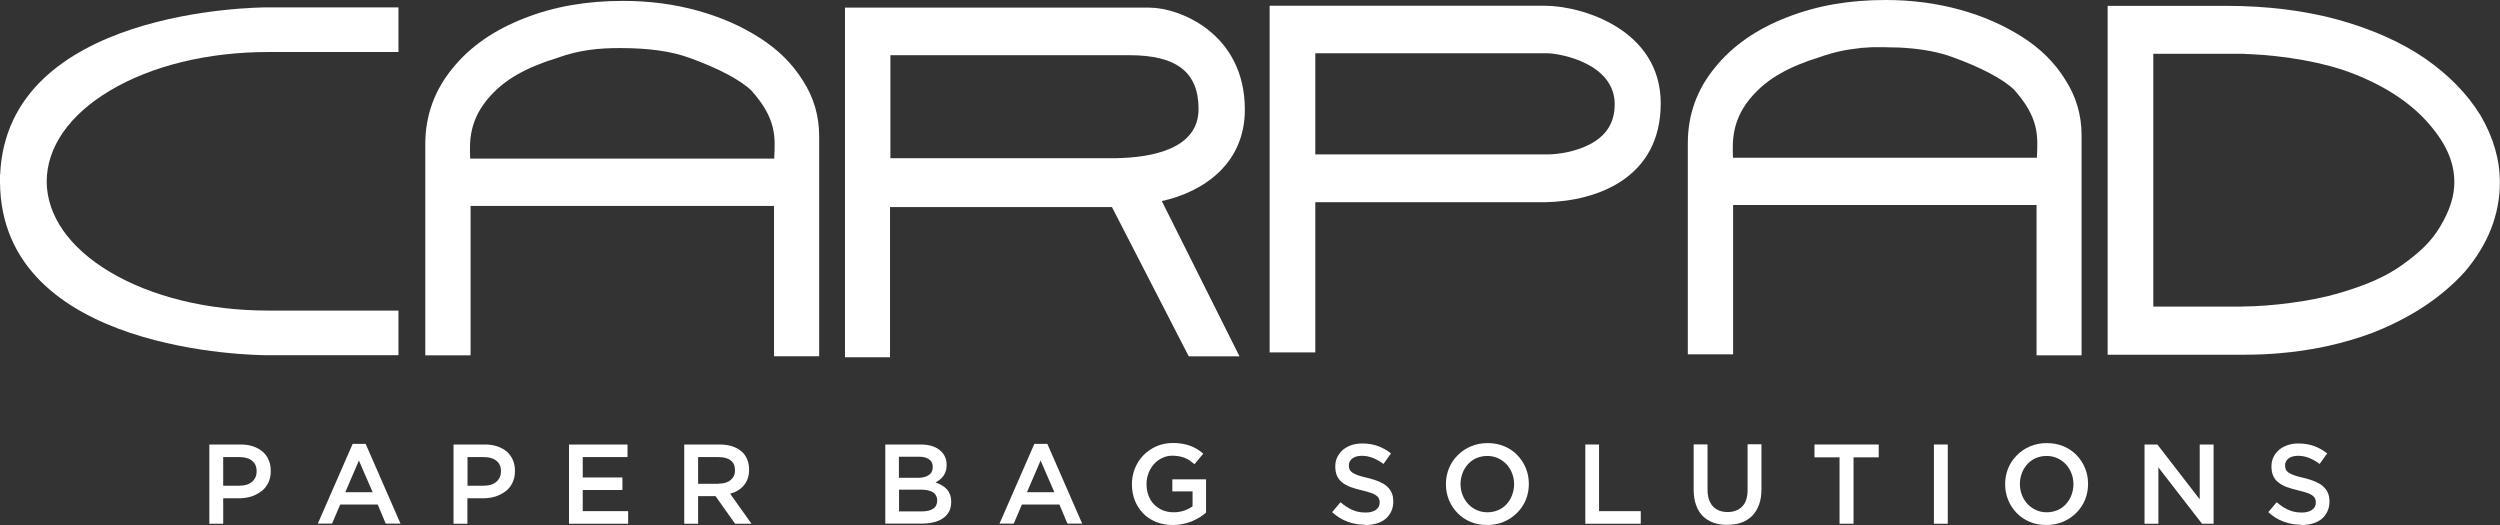
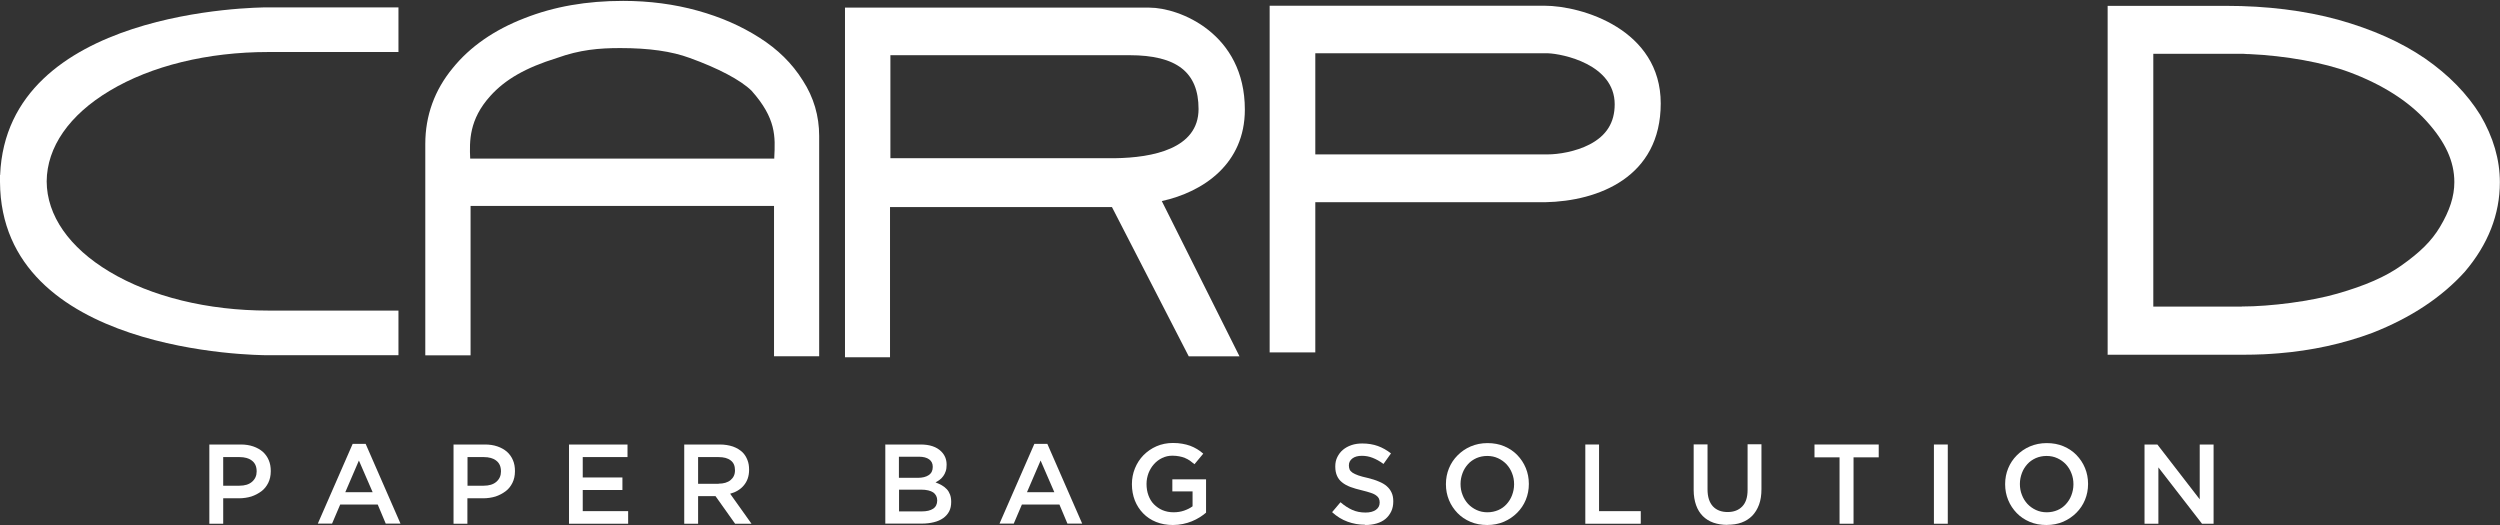
<svg xmlns="http://www.w3.org/2000/svg" id="Modalità_Isolamento" viewBox="0 0 196.57 41.28">
  <rect x="0" y="0" width="196.57" height="41.28" fill="#333333" stroke="none" />
  <defs>
    <style>.cls-1{fill:#ffffff;fill-rule:evenodd;}.cls-1,.cls-2{stroke-width:0px;}.cls-2{fill:#ffffff;}</style>
  </defs>
  <path class="cls-1" d="M60.86,28.01v-11.82h-23.86v11.75h-3.56V11.32c0-2.23.73-4.24,2.16-5.97,1.36-1.68,3.26-3,5.64-3.92,2.34-.92,4.88-1.36,7.76-1.36,2.05,0,4.03.26,5.86.77,1.8.5,3.39,1.19,4.85,2.12,1.45.92,2.57,2.02,3.42,3.38.85,1.31,1.28,2.78,1.28,4.35v17.32h-3.53ZM60.88,12.47s0-.05,0-.08c.08-1.65.16-3.07-1.79-5.26-.86-.84-2.63-1.77-4.85-2.57-1.43-.53-3.22-.78-5.47-.78-1.68,0-3.17.13-4.98.78-2.45.76-4.06,1.68-5.24,2.99-1.67,1.85-1.64,3.55-1.58,4.92h23.91Z" />
  <path class="cls-1" d="M99.83,27.72V.45h21.6c2.98,0,9.15,1.88,9.15,7.68s-4.9,7.69-9.09,7.77c-.1,0-.19,0-.27,0h-17.8v11.81h-3.58ZM121.69,12.14c.83,0,2.2-.21,3.31-.79,1.32-.69,1.96-1.72,1.96-3.15,0-3.16-4.13-3.97-5.23-4.01-.05,0-.09,0-.14,0h-18.17v7.95h18.27Z" />
  <path class="cls-1" d="M165.72,27.87V.46h9.3c3.23,0,6.19.37,8.82,1.09,2.71.76,4.95,1.76,6.84,3.05,1.88,1.31,3.3,2.77,4.34,4.44,1.03,1.75,1.54,3.52,1.54,5.29,0,2.53-.93,4.89-2.75,7.03-1.82,2.02-4.26,3.63-7.27,4.81-2.3.86-4.79,1.4-7.38,1.61-.39.03-.79.06-1.23.08h-.06c-.42.02-.87.03-1.32.03h-10.84ZM176.25,24.1c2.32,0,5.48-.42,7.52-1.01,2.2-.63,3.8-1.33,5.04-2.21,1.5-1.06,2.38-1.94,3.03-3.02.78-1.3,1.14-2.42,1.14-3.54,0-1.63-.7-3.16-2.2-4.81-1.44-1.58-3.48-2.87-6.04-3.83-2.04-.76-5-1.3-7.93-1.43h-.13c-.1-.01-.2-.01-.3-.02,0,0-.27,0-.32,0-.11,0-.22,0-.33,0h-.26s-6.16,0-6.16,0v19.88h6.96Z" />
  <path class="cls-1" d="M66.44,28.08V.6h23.94c2.35,0,7.5,2.02,7.5,8.02,0,4.26-3.26,6.47-6.53,7.19l6.11,12.21h-3.99l-6.04-11.74h-17.45v11.81h-3.54ZM87.65,12.44c3-.04,6.59-.75,6.59-3.87,0-2.89-1.72-4.23-5.43-4.23h-18.8v8.1h17.63Z" />
-   <path class="cls-1" d="M160.13,27.93v-11.81h-23.86v11.74h-3.56V11.24c0-2.23.73-4.24,2.16-5.96,1.36-1.68,3.26-3,5.64-3.92,2.34-.92,4.88-1.36,7.76-1.36,2.05,0,4.02.26,5.86.77,1.8.5,3.39,1.2,4.85,2.12,1.45.92,2.57,2.02,3.41,3.38.85,1.31,1.28,2.78,1.28,4.35v17.32h-1.09s-2.44,0-2.44,0ZM160.16,12.4s0-.05,0-.08c.08-1.65.16-3.07-1.79-5.26-.86-.84-2.63-1.77-4.85-2.57-1.06-.39-2.31-.63-3.81-.73h-.06c-.21-.02-.42-.03-.63-.03h-.17c-.24-.01-.49-.02-.74-.02h-.05c-.23,0-.45,0-.67,0h-.11c-.18,0-.35.02-.52.03-.08,0-.17.01-.25.02h-.13c-.07.02-.13.02-.2.03-1.07.11-2.06.33-3.1.7-2.45.76-4.06,1.68-5.24,2.99-1.67,1.85-1.63,3.55-1.58,4.92h23.91Z" />
  <path class="cls-1" d="M21.05,27.93C20.19,27.93.07,27.78,0,14.3c0,0,0-.06,0-.07v-.47h.01C.54.73,20.2.58,21.05.58h10.28s0,3.51,0,3.51h-10.24c-4.76,0-9.19,1.08-12.47,3.05-3.18,1.9-4.93,4.43-4.95,7.12.01,2.68,1.77,5.21,4.95,7.11,3.28,1.96,7.7,3.05,12.47,3.05h10.24v3.51h-10.28Z" />
  <path class="cls-2" d="M16.47,34.95h2.46c.36,0,.69.05.98.15.29.1.54.24.75.42.2.18.36.4.47.66.11.25.16.54.16.85v.02c0,.35-.07.66-.2.92-.13.26-.31.49-.54.66s-.49.31-.79.41c-.3.09-.63.14-.97.14h-1.24v2h-1.09v-6.23ZM18.83,38.19c.42,0,.75-.1.99-.31s.36-.48.36-.8v-.02c0-.37-.12-.65-.37-.84-.24-.19-.57-.28-.98-.28h-1.28v2.25h1.28Z" />
  <path class="cls-2" d="M27.74,34.9h1.01l2.74,6.27h-1.16l-.63-1.5h-2.95l-.64,1.5h-1.12l2.74-6.27ZM29.3,38.7l-1.08-2.49-1.07,2.49h2.14Z" />
  <path class="cls-2" d="M35.67,34.95h2.46c.36,0,.69.05.98.15.29.1.54.24.75.42.2.18.36.4.47.66.11.25.16.54.16.85v.02c0,.35-.07.66-.2.92-.13.26-.31.49-.54.66s-.49.31-.79.41c-.3.09-.63.14-.97.14h-1.24v2h-1.09v-6.23ZM38.04,38.19c.42,0,.75-.1.99-.31s.36-.48.36-.8v-.02c0-.37-.12-.65-.37-.84-.24-.19-.57-.28-.98-.28h-1.28v2.25h1.28Z" />
  <path class="cls-2" d="M44.73,34.95h4.61v.99h-3.52v1.6h3.12v.99h-3.12v1.66h3.57v.99h-4.65v-6.23Z" />
  <path class="cls-2" d="M53.81,34.95h2.78c.39,0,.74.06,1.04.16.3.11.55.26.76.46.17.17.29.37.38.6.09.23.13.47.13.75v.02c0,.26-.04.49-.11.69-.07.2-.18.39-.31.54-.13.16-.29.29-.47.4-.18.11-.38.19-.6.25l1.68,2.36h-1.29l-1.54-2.17h-1.37v2.17h-1.09v-6.23ZM56.5,38.03c.39,0,.71-.09.94-.28s.35-.44.35-.76v-.02c0-.34-.11-.6-.34-.77-.23-.18-.54-.26-.96-.26h-1.6v2.1h1.61Z" />
  <path class="cls-2" d="M69.59,34.95h2.79c.72,0,1.26.18,1.63.55.28.28.42.62.42,1.03v.02c0,.19-.02.36-.07.5-.05.15-.11.27-.19.38-.08.11-.17.21-.28.29s-.22.15-.33.21c.18.07.35.14.5.23.15.09.28.19.39.31.11.12.19.26.25.42.06.16.09.35.09.56v.02c0,.28-.05.53-.16.74-.11.21-.27.39-.47.53-.2.14-.44.25-.73.32-.28.07-.6.11-.94.11h-2.88v-6.23ZM72.17,37.57c.35,0,.64-.07.85-.21.21-.14.32-.35.32-.64v-.02c0-.25-.09-.44-.28-.58-.19-.14-.46-.21-.81-.21h-1.57v1.66h1.49ZM72.49,40.21c.37,0,.67-.07.88-.21.21-.14.32-.36.32-.64v-.02c0-.27-.11-.47-.31-.62-.21-.14-.53-.22-.96-.22h-1.73v1.71h1.81Z" />
  <path class="cls-2" d="M81.34,34.9h1.01l2.74,6.27h-1.16l-.63-1.5h-2.95l-.64,1.5h-1.12l2.74-6.27ZM82.9,38.7l-1.08-2.49-1.07,2.49h2.14Z" />
  <path class="cls-2" d="M92.23,41.28c-.49,0-.93-.08-1.33-.24-.4-.16-.74-.39-1.02-.68-.28-.29-.5-.63-.65-1.01-.15-.39-.23-.81-.23-1.27v-.02c0-.43.08-.85.24-1.24.16-.39.38-.73.67-1.03.29-.29.63-.53,1.02-.7.39-.17.83-.26,1.29-.26.27,0,.52.02.74.06.22.04.43.09.62.16.19.07.37.16.54.26.17.1.33.22.49.36l-.69.83c-.12-.1-.24-.19-.36-.28s-.26-.15-.39-.21c-.14-.06-.29-.1-.45-.13-.16-.03-.34-.05-.54-.05-.28,0-.55.06-.8.18-.25.12-.46.28-.64.48-.18.2-.32.43-.43.7-.1.27-.16.55-.16.85v.02c0,.32.05.62.15.89.1.27.24.51.43.7s.41.35.67.46c.26.11.55.17.87.17.3,0,.57-.04.83-.13.26-.09.48-.2.67-.34v-1.17h-1.59v-.95h2.65v2.62c-.15.13-.32.25-.51.37-.19.12-.39.22-.61.31-.22.09-.45.16-.7.21-.25.05-.51.08-.78.08Z" />
  <path class="cls-2" d="M107.34,41.26c-.48,0-.94-.08-1.38-.24-.44-.16-.85-.41-1.22-.75l.66-.78c.3.26.61.46.92.6.31.14.66.21,1.05.21.34,0,.61-.07.81-.21s.3-.33.3-.57v-.02c0-.11-.02-.21-.06-.3-.04-.09-.11-.17-.21-.24-.1-.08-.25-.15-.43-.21s-.42-.13-.71-.2c-.33-.08-.63-.16-.89-.26-.26-.1-.48-.22-.65-.36-.18-.14-.31-.31-.4-.51-.09-.2-.14-.44-.14-.73v-.02c0-.27.05-.51.16-.73.11-.22.25-.41.44-.57.19-.16.41-.28.67-.37.26-.09.55-.13.85-.13.46,0,.87.07,1.23.2s.71.33,1.03.58l-.59.83c-.28-.21-.57-.37-.85-.48-.28-.11-.56-.16-.85-.16-.32,0-.57.07-.75.21-.18.14-.27.32-.27.53v.02c0,.12.02.22.06.32.04.09.12.17.23.25.11.07.26.14.45.21.19.07.44.13.74.2.33.08.62.17.87.28.25.1.46.22.63.37s.29.31.38.51c.09.19.13.42.13.67v.02c0,.29-.05.55-.16.78-.11.23-.26.43-.45.59-.19.16-.43.28-.7.36s-.57.12-.9.12Z" />
  <path class="cls-2" d="M116.94,41.28c-.48,0-.92-.08-1.32-.25-.4-.17-.74-.4-1.02-.69-.28-.29-.51-.63-.67-1.02-.16-.39-.24-.8-.24-1.24v-.02c0-.44.08-.85.24-1.24.16-.39.39-.73.68-1.02.29-.29.63-.53,1.03-.7.4-.17.84-.26,1.32-.26s.92.08,1.32.25.74.4,1.02.69.51.63.67,1.02.24.8.24,1.24v.02c0,.44-.08.85-.24,1.24-.16.39-.39.73-.68,1.02s-.64.53-1.03.7c-.4.17-.84.26-1.32.26ZM116.95,40.28c.31,0,.59-.06.85-.17s.48-.27.66-.47c.18-.2.33-.43.43-.7.1-.27.16-.55.16-.85v-.02c0-.3-.05-.59-.16-.86-.1-.27-.25-.5-.43-.7-.19-.2-.41-.36-.67-.48-.26-.12-.54-.18-.85-.18s-.59.06-.85.17c-.26.12-.48.27-.66.47-.18.2-.33.43-.43.7-.1.27-.16.55-.16.85v.02c0,.3.05.59.16.86.1.27.25.5.43.7.19.2.41.36.67.48.26.12.54.18.85.18Z" />
  <path class="cls-2" d="M124.64,34.95h1.09v5.24h3.28v.99h-4.36v-6.23Z" />
  <path class="cls-2" d="M135.82,41.27c-.4,0-.77-.06-1.09-.17s-.61-.29-.84-.52c-.23-.23-.41-.52-.53-.86-.12-.34-.19-.74-.19-1.19v-3.59h1.09v3.54c0,.58.14,1.02.42,1.33.28.3.67.45,1.16.45s.87-.15,1.15-.44.42-.72.42-1.3v-3.59h1.09v3.53c0,.46-.06.87-.19,1.22-.13.35-.31.64-.54.88-.23.23-.51.41-.84.53-.33.12-.7.17-1.11.17Z" />
  <path class="cls-2" d="M144.65,35.96h-1.98v-1.01h5.05v1.01h-1.98v5.22h-1.1v-5.22Z" />
  <path class="cls-2" d="M152.06,34.95h1.09v6.23h-1.09v-6.23Z" />
  <path class="cls-2" d="M160.91,41.28c-.48,0-.92-.08-1.32-.25-.4-.17-.74-.4-1.02-.69-.28-.29-.51-.63-.67-1.02-.16-.39-.24-.8-.24-1.24v-.02c0-.44.08-.85.24-1.24.16-.39.39-.73.68-1.02.29-.29.63-.53,1.03-.7.4-.17.84-.26,1.32-.26s.92.08,1.32.25.74.4,1.02.69.51.63.67,1.02.24.8.24,1.24v.02c0,.44-.08.85-.24,1.24-.16.39-.39.73-.68,1.02s-.64.53-1.03.7c-.4.17-.84.26-1.32.26ZM160.93,40.28c.31,0,.59-.06.85-.17s.48-.27.66-.47c.18-.2.33-.43.43-.7.1-.27.16-.55.16-.85v-.02c0-.3-.05-.59-.16-.86-.1-.27-.25-.5-.43-.7-.19-.2-.41-.36-.67-.48-.26-.12-.54-.18-.85-.18s-.59.06-.85.17c-.26.12-.48.27-.66.47-.18.2-.33.43-.43.7-.1.27-.16.55-.16.85v.02c0,.3.05.59.16.86.1.27.25.5.43.7.19.2.41.36.67.48.26.12.54.18.85.18Z" />
  <path class="cls-2" d="M168.62,34.95h1.01l3.33,4.31v-4.31h1.09v6.23h-.91l-3.43-4.43v4.43h-1.09v-6.23Z" />
-   <path class="cls-2" d="M180.95,41.26c-.48,0-.94-.08-1.38-.24-.44-.16-.85-.41-1.22-.75l.66-.78c.3.26.61.46.92.6.31.14.66.21,1.05.21.34,0,.61-.07.81-.21s.3-.33.3-.57v-.02c0-.11-.02-.21-.06-.3-.04-.09-.11-.17-.21-.24-.1-.08-.25-.15-.43-.21s-.42-.13-.71-.2c-.33-.08-.63-.16-.89-.26-.26-.1-.48-.22-.65-.36-.18-.14-.31-.31-.4-.51-.09-.2-.14-.44-.14-.73v-.02c0-.27.05-.51.16-.73.11-.22.25-.41.44-.57.19-.16.41-.28.67-.37.26-.09.55-.13.85-.13.46,0,.87.07,1.23.2s.71.33,1.03.58l-.59.83c-.28-.21-.57-.37-.85-.48-.28-.11-.56-.16-.85-.16-.32,0-.57.07-.75.21-.18.14-.27.32-.27.53v.02c0,.12.02.22.06.32.04.09.12.17.23.25.11.07.26.14.45.21.19.07.44.13.74.2.33.08.62.17.87.28.25.1.46.22.63.37s.29.31.38.51c.09.19.13.42.13.67v.02c0,.29-.05.55-.16.78-.11.23-.26.43-.45.59-.19.16-.43.28-.7.36s-.57.12-.9.12Z" />
</svg>